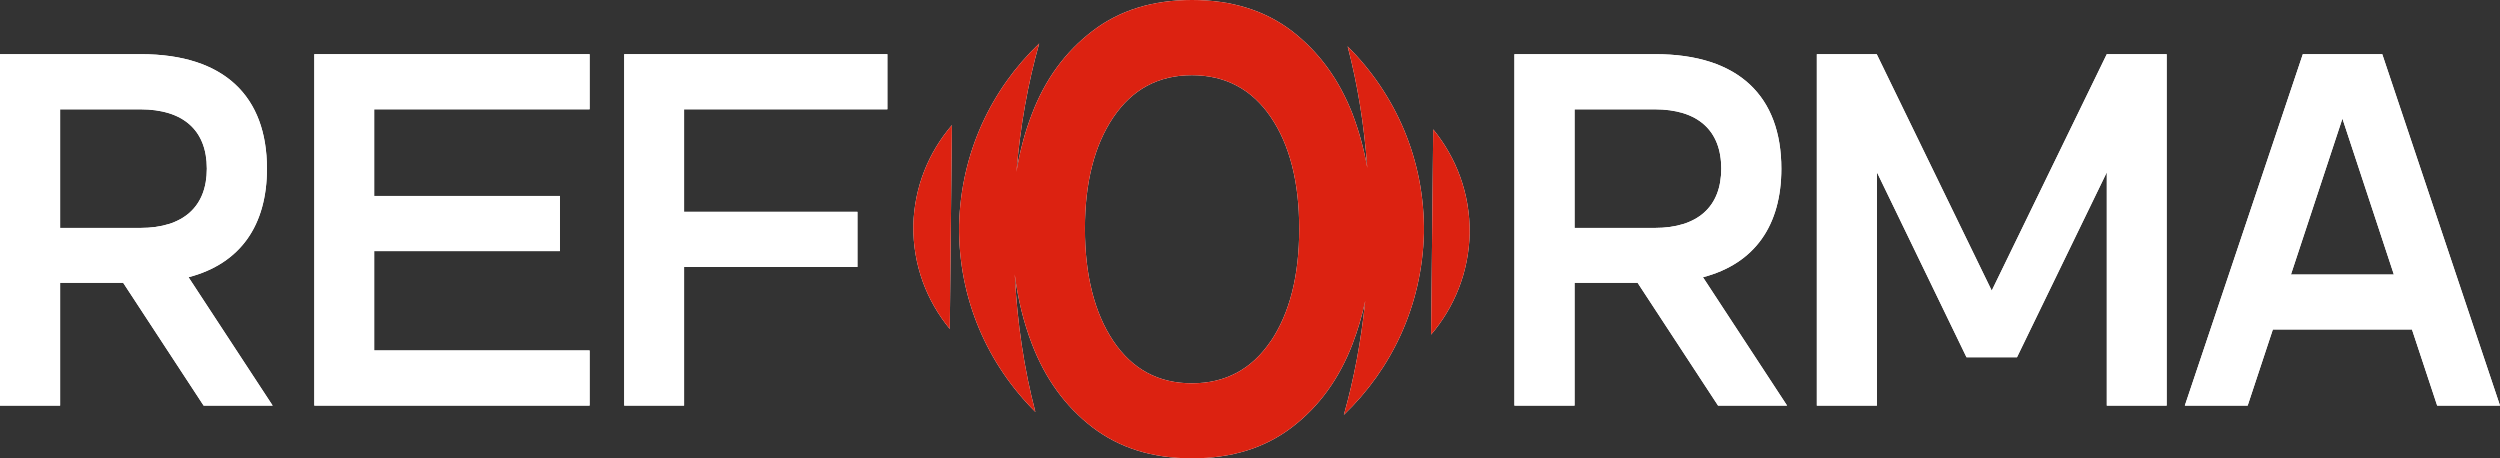
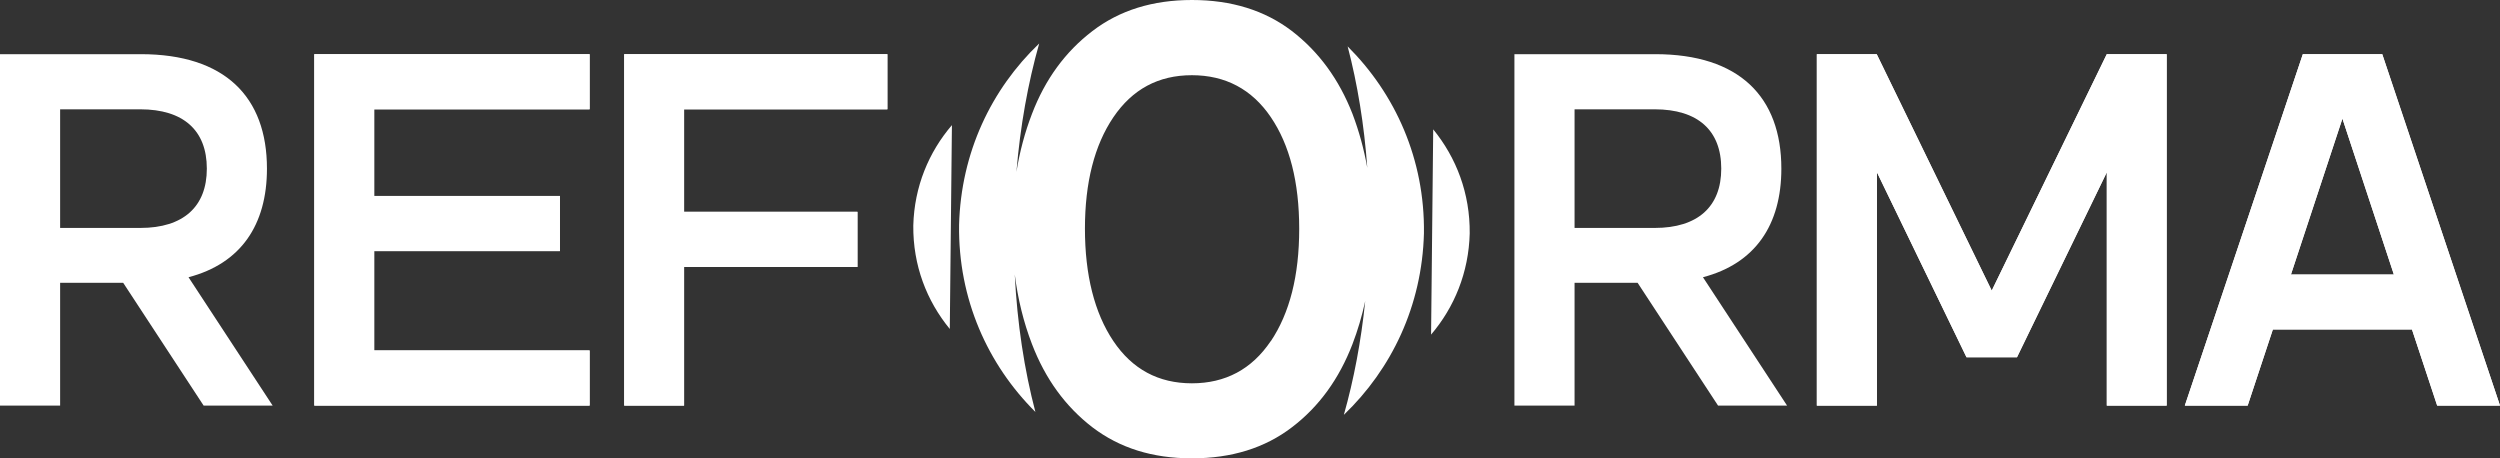
<svg xmlns="http://www.w3.org/2000/svg" width="120" height="22" viewBox="0 0 120 22" fill="none">
  <rect x="0" y="0" width="120" height="22" fill="#333333" stroke="none" />
-   <path d="M9.774 19.468L5.914 13.576H2.886V19.468H0V2.6H6.757C10.795 2.6 12.814 4.65 12.814 8.094C12.814 10.8 11.555 12.651 9.049 13.307L13.087 19.468H9.774ZM2.886 5.247V10.941H6.734C8.8 10.941 9.928 9.921 9.928 8.094C9.928 6.255 8.8 5.247 6.734 5.247H2.886Z" fill="white" />
  <path d="M28.301 19.468H15.087V2.6H28.301V5.247H17.961V9.406H26.876V12.053H17.961V16.821H28.301V19.468Z" fill="white" />
  <path d="M32.836 19.468H29.962V2.6H42.594V5.247H32.836V10.167H41.157V12.815H32.836V19.468Z" fill="white" />
-   <path d="M82.466 19.468L78.606 13.576H75.579V19.468H72.692V2.6H79.45C83.487 2.6 85.505 4.65 85.505 8.094C85.505 10.8 84.247 12.651 81.742 13.307L85.779 19.468H82.466ZM75.579 5.247V10.941H79.425C81.493 10.941 82.62 9.921 82.62 8.094C82.62 6.255 81.493 5.247 79.425 5.247H75.579Z" fill="white" />
  <path d="M90.093 19.468H87.208V2.6H90.082L95.603 13.951L101.126 2.6H104V19.468H101.126V8.27L96.815 17.149H94.393L90.093 8.27V19.468Z" fill="white" />
  <path d="M114.348 2.6L120 19.468H116.984L115.774 15.813H109.098L107.888 19.468H104.872L110.536 2.6H114.348ZM109.965 13.178H114.906L112.436 5.693L109.965 13.178Z" fill="white" />
  <path fill-rule="evenodd" clip-rule="evenodd" d="M52.438 20.511C51.147 19.518 50.177 18.193 49.535 16.517C49.132 15.472 48.859 14.356 48.708 13.172C48.827 15.524 49.167 17.75 49.699 19.774C47.411 17.495 45.988 14.35 46.036 10.798C46.126 7.32 47.587 4.283 49.875 2.093H49.88C49.343 3.986 48.971 6.058 48.789 8.247C48.948 7.27 49.197 6.342 49.535 5.465C50.167 3.807 51.137 2.482 52.438 1.489C53.737 0.496 55.323 0 57.215 0C59.105 0 60.712 0.496 62.01 1.489C63.302 2.482 64.272 3.807 64.919 5.465C65.23 6.284 65.469 7.148 65.63 8.056C65.481 5.989 65.159 4.027 64.687 2.227C66.975 4.506 68.397 7.646 68.349 11.203C68.258 14.68 66.794 17.718 64.509 19.908H64.506C64.985 18.216 65.332 16.383 65.531 14.449C65.376 15.167 65.172 15.856 64.919 16.517C64.277 18.183 63.317 19.518 62.01 20.511C60.712 21.504 59.115 22 57.215 22C55.313 22 53.745 21.504 52.438 20.511ZM60.997 16.381C61.904 15.027 62.362 13.234 62.362 10.986C62.362 8.738 61.904 6.954 60.997 5.619C60.09 4.285 58.82 3.61 57.21 3.61C55.599 3.61 54.353 4.285 53.441 5.629C52.533 6.973 52.077 8.757 52.077 10.976C52.077 13.196 52.533 15.018 53.441 16.371C54.349 17.724 55.609 18.399 57.21 18.399C58.812 18.399 60.085 17.729 60.997 16.371V16.381ZM45.692 6.006L45.59 15.791C44.478 14.437 43.82 12.734 43.838 10.826C43.886 8.96 44.579 7.304 45.692 6.006ZM68.692 16.061L68.794 6.209C69.906 7.572 70.566 9.287 70.546 11.207C70.498 13.086 69.805 14.754 68.692 16.061Z" fill="white" />
  <path d="M9.774 19.468L5.914 13.576H2.886V19.468H0V2.6H6.757C10.795 2.6 12.814 4.65 12.814 8.094C12.814 10.8 11.555 12.651 9.049 13.307L13.087 19.468H9.774ZM2.886 5.247V10.941H6.734C8.8 10.941 9.928 9.921 9.928 8.094C9.928 6.255 8.8 5.247 6.734 5.247H2.886Z" fill="white" />
  <path d="M28.301 19.468H15.087V2.6H28.301V5.247H17.961V9.406H26.876V12.053H17.961V16.821H28.301V19.468Z" fill="white" />
  <path d="M32.836 19.468H29.962V2.6H42.594V5.247H32.836V10.167H41.157V12.815H32.836V19.468Z" fill="white" />
  <path d="M82.466 19.468L78.606 13.576H75.579V19.468H72.692V2.6H79.45C83.487 2.6 85.505 4.65 85.505 8.094C85.505 10.8 84.247 12.651 81.742 13.307L85.779 19.468H82.466ZM75.579 5.247V10.941H79.425C81.493 10.941 82.62 9.921 82.62 8.094C82.62 6.255 81.493 5.247 79.425 5.247H75.579Z" fill="white" />
  <path d="M90.093 19.468H87.208V2.6H90.082L95.603 13.951L101.126 2.6H104V19.468H101.126V8.27L96.815 17.149H94.393L90.093 8.27V19.468Z" fill="white" />
  <path d="M114.348 2.6L120 19.468H116.984L115.774 15.813H109.098L107.888 19.468H104.872L110.536 2.6H114.348ZM109.965 13.178H114.906L112.436 5.693L109.965 13.178Z" fill="white" />
-   <path fill-rule="evenodd" clip-rule="evenodd" d="M52.438 20.511C51.147 19.518 50.177 18.193 49.535 16.517C49.132 15.472 48.859 14.356 48.708 13.172C48.827 15.524 49.167 17.75 49.699 19.774C47.411 17.495 45.988 14.35 46.036 10.798C46.126 7.32 47.587 4.283 49.875 2.093H49.88C49.343 3.986 48.971 6.058 48.789 8.247C48.948 7.27 49.197 6.342 49.535 5.465C50.167 3.807 51.137 2.482 52.438 1.489C53.737 0.496 55.323 0 57.215 0C59.105 0 60.712 0.496 62.01 1.489C63.302 2.482 64.272 3.807 64.919 5.465C65.23 6.284 65.469 7.148 65.63 8.056C65.481 5.989 65.159 4.027 64.687 2.227C66.975 4.506 68.397 7.646 68.349 11.203C68.258 14.68 66.794 17.718 64.509 19.908H64.506C64.985 18.216 65.332 16.383 65.531 14.449C65.376 15.167 65.172 15.856 64.919 16.517C64.277 18.183 63.317 19.518 62.01 20.511C60.712 21.504 59.115 22 57.215 22C55.313 22 53.745 21.504 52.438 20.511ZM60.997 16.381C61.904 15.027 62.362 13.234 62.362 10.986C62.362 8.738 61.904 6.954 60.997 5.619C60.09 4.285 58.82 3.61 57.21 3.61C55.599 3.61 54.353 4.285 53.441 5.629C52.533 6.973 52.077 8.757 52.077 10.976C52.077 13.196 52.533 15.018 53.441 16.371C54.349 17.724 55.609 18.399 57.21 18.399C58.812 18.399 60.085 17.729 60.997 16.371V16.381ZM45.692 6.006L45.59 15.791C44.478 14.437 43.82 12.734 43.838 10.826C43.886 8.96 44.579 7.304 45.692 6.006ZM68.692 16.061L68.794 6.209C69.906 7.572 70.566 9.287 70.546 11.207C70.498 13.086 69.805 14.754 68.692 16.061Z" fill="#DC2211" />
</svg>